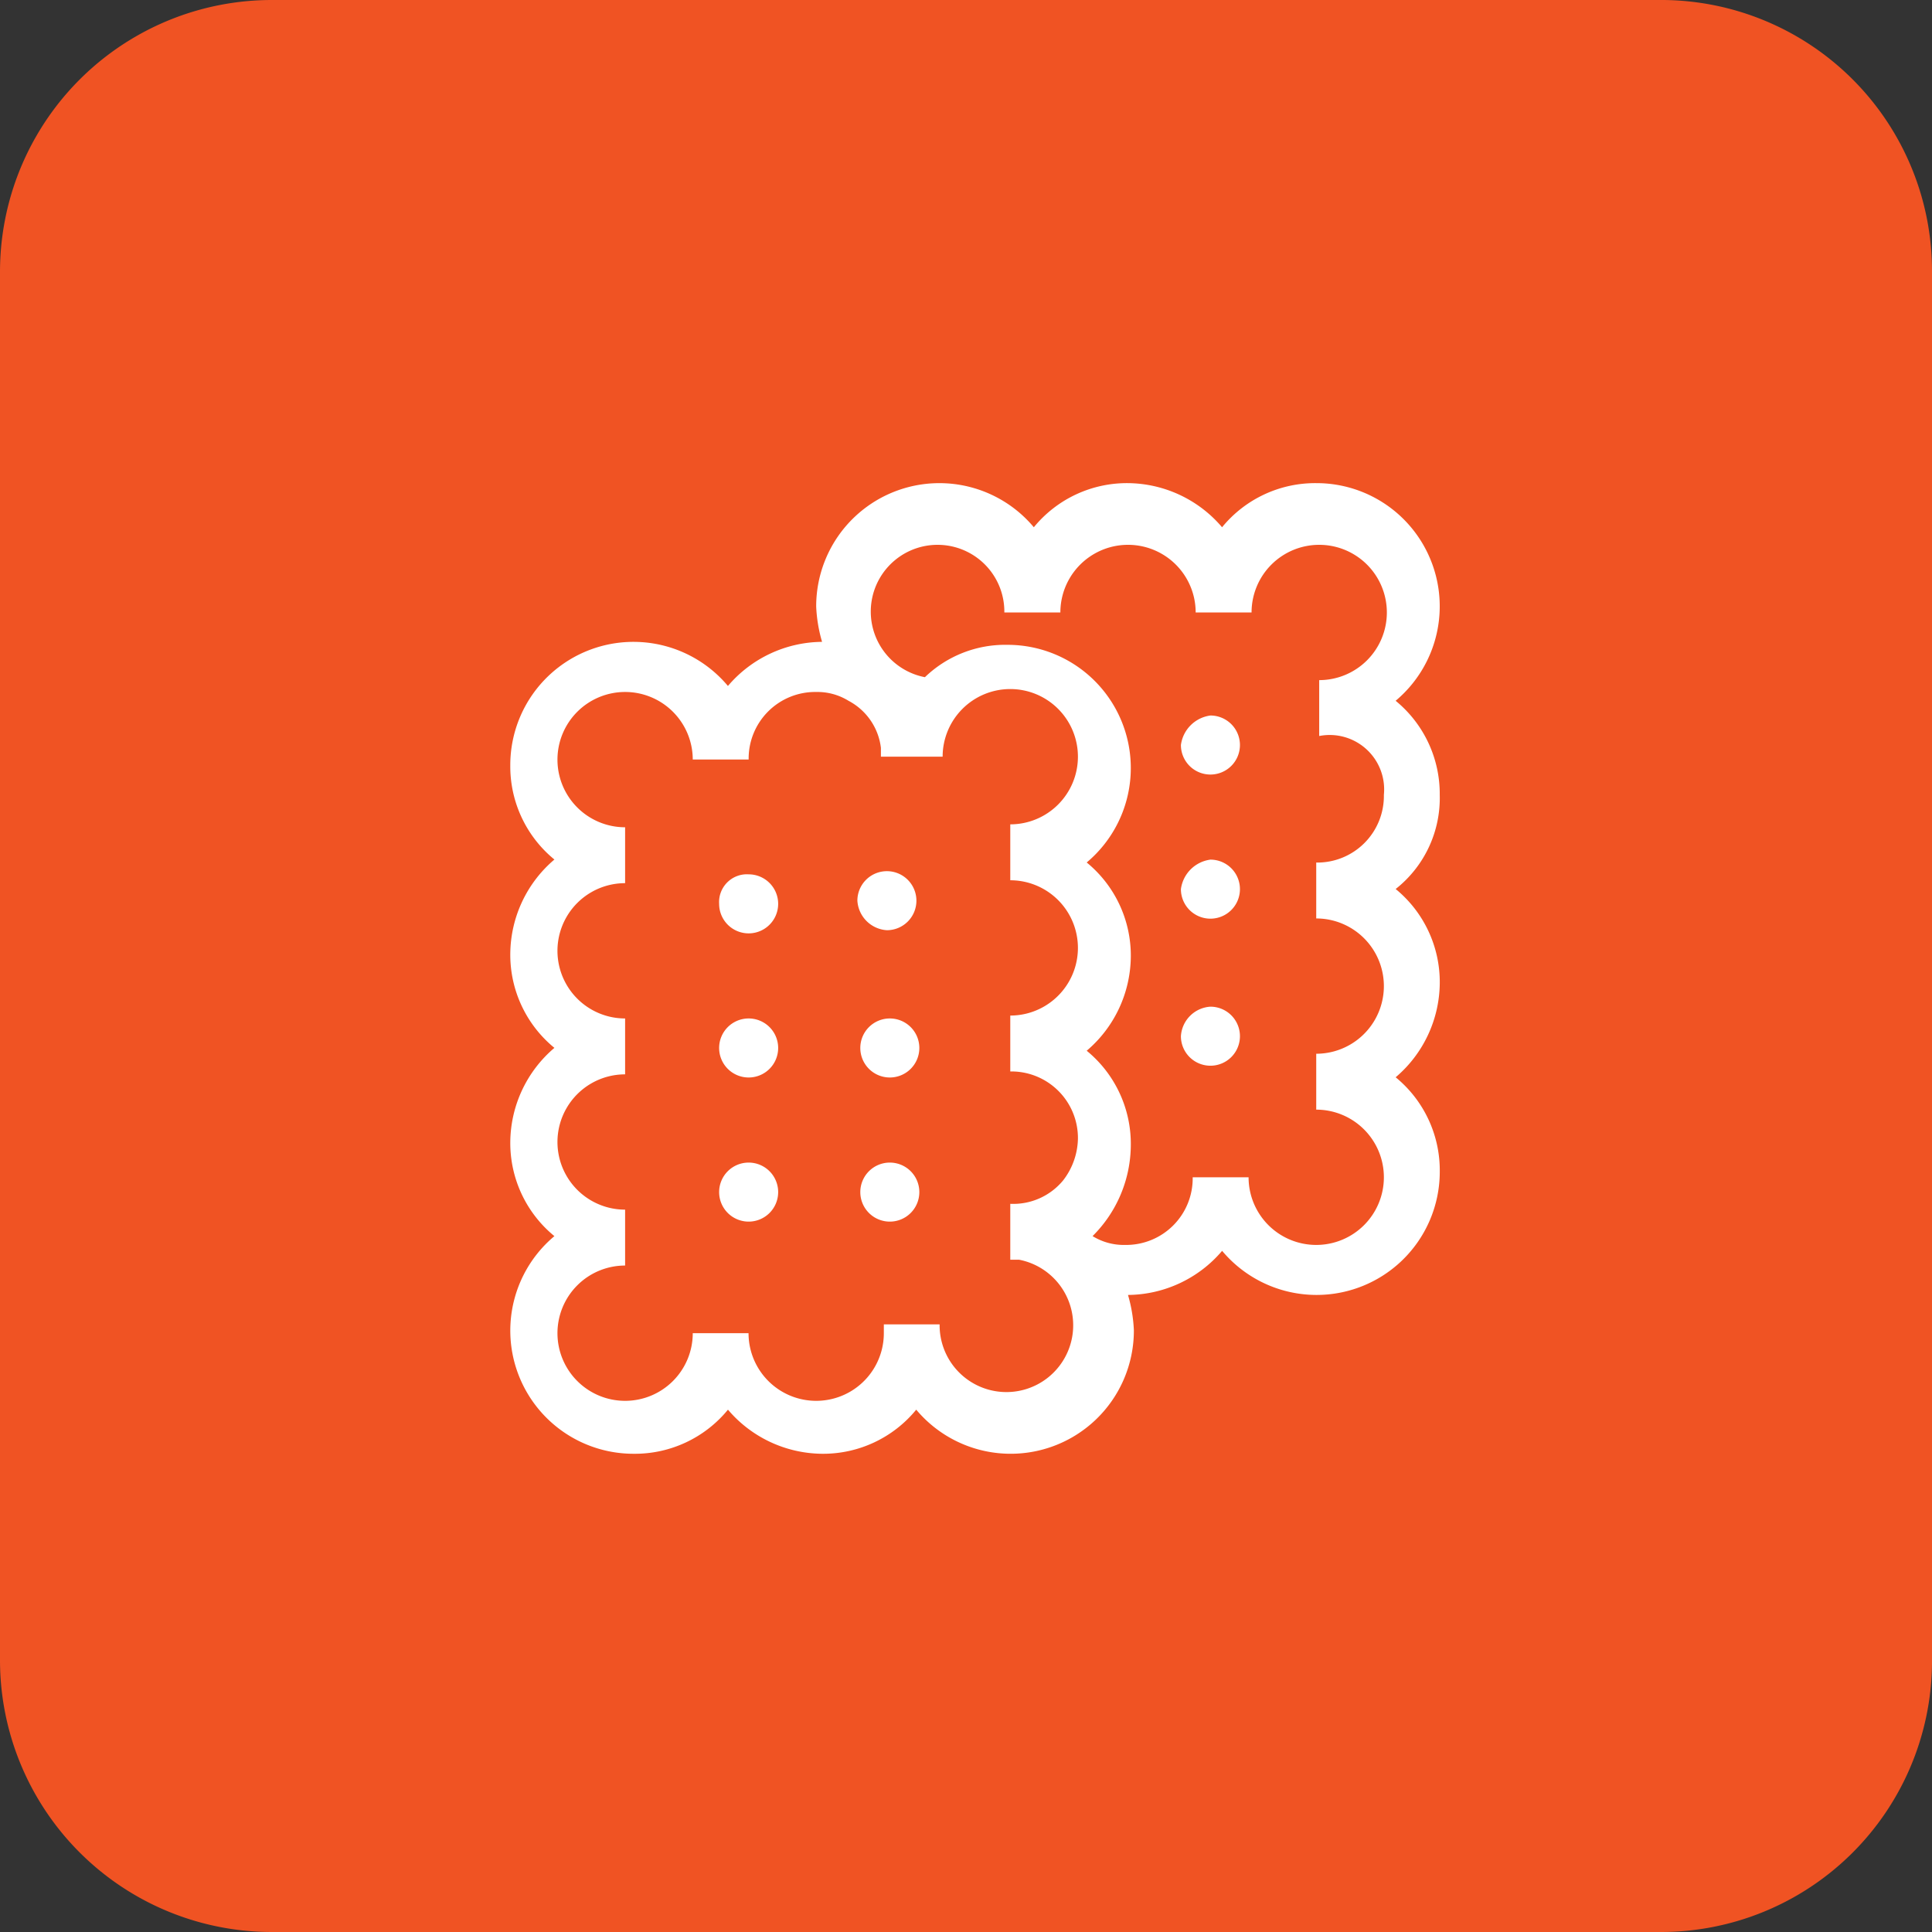
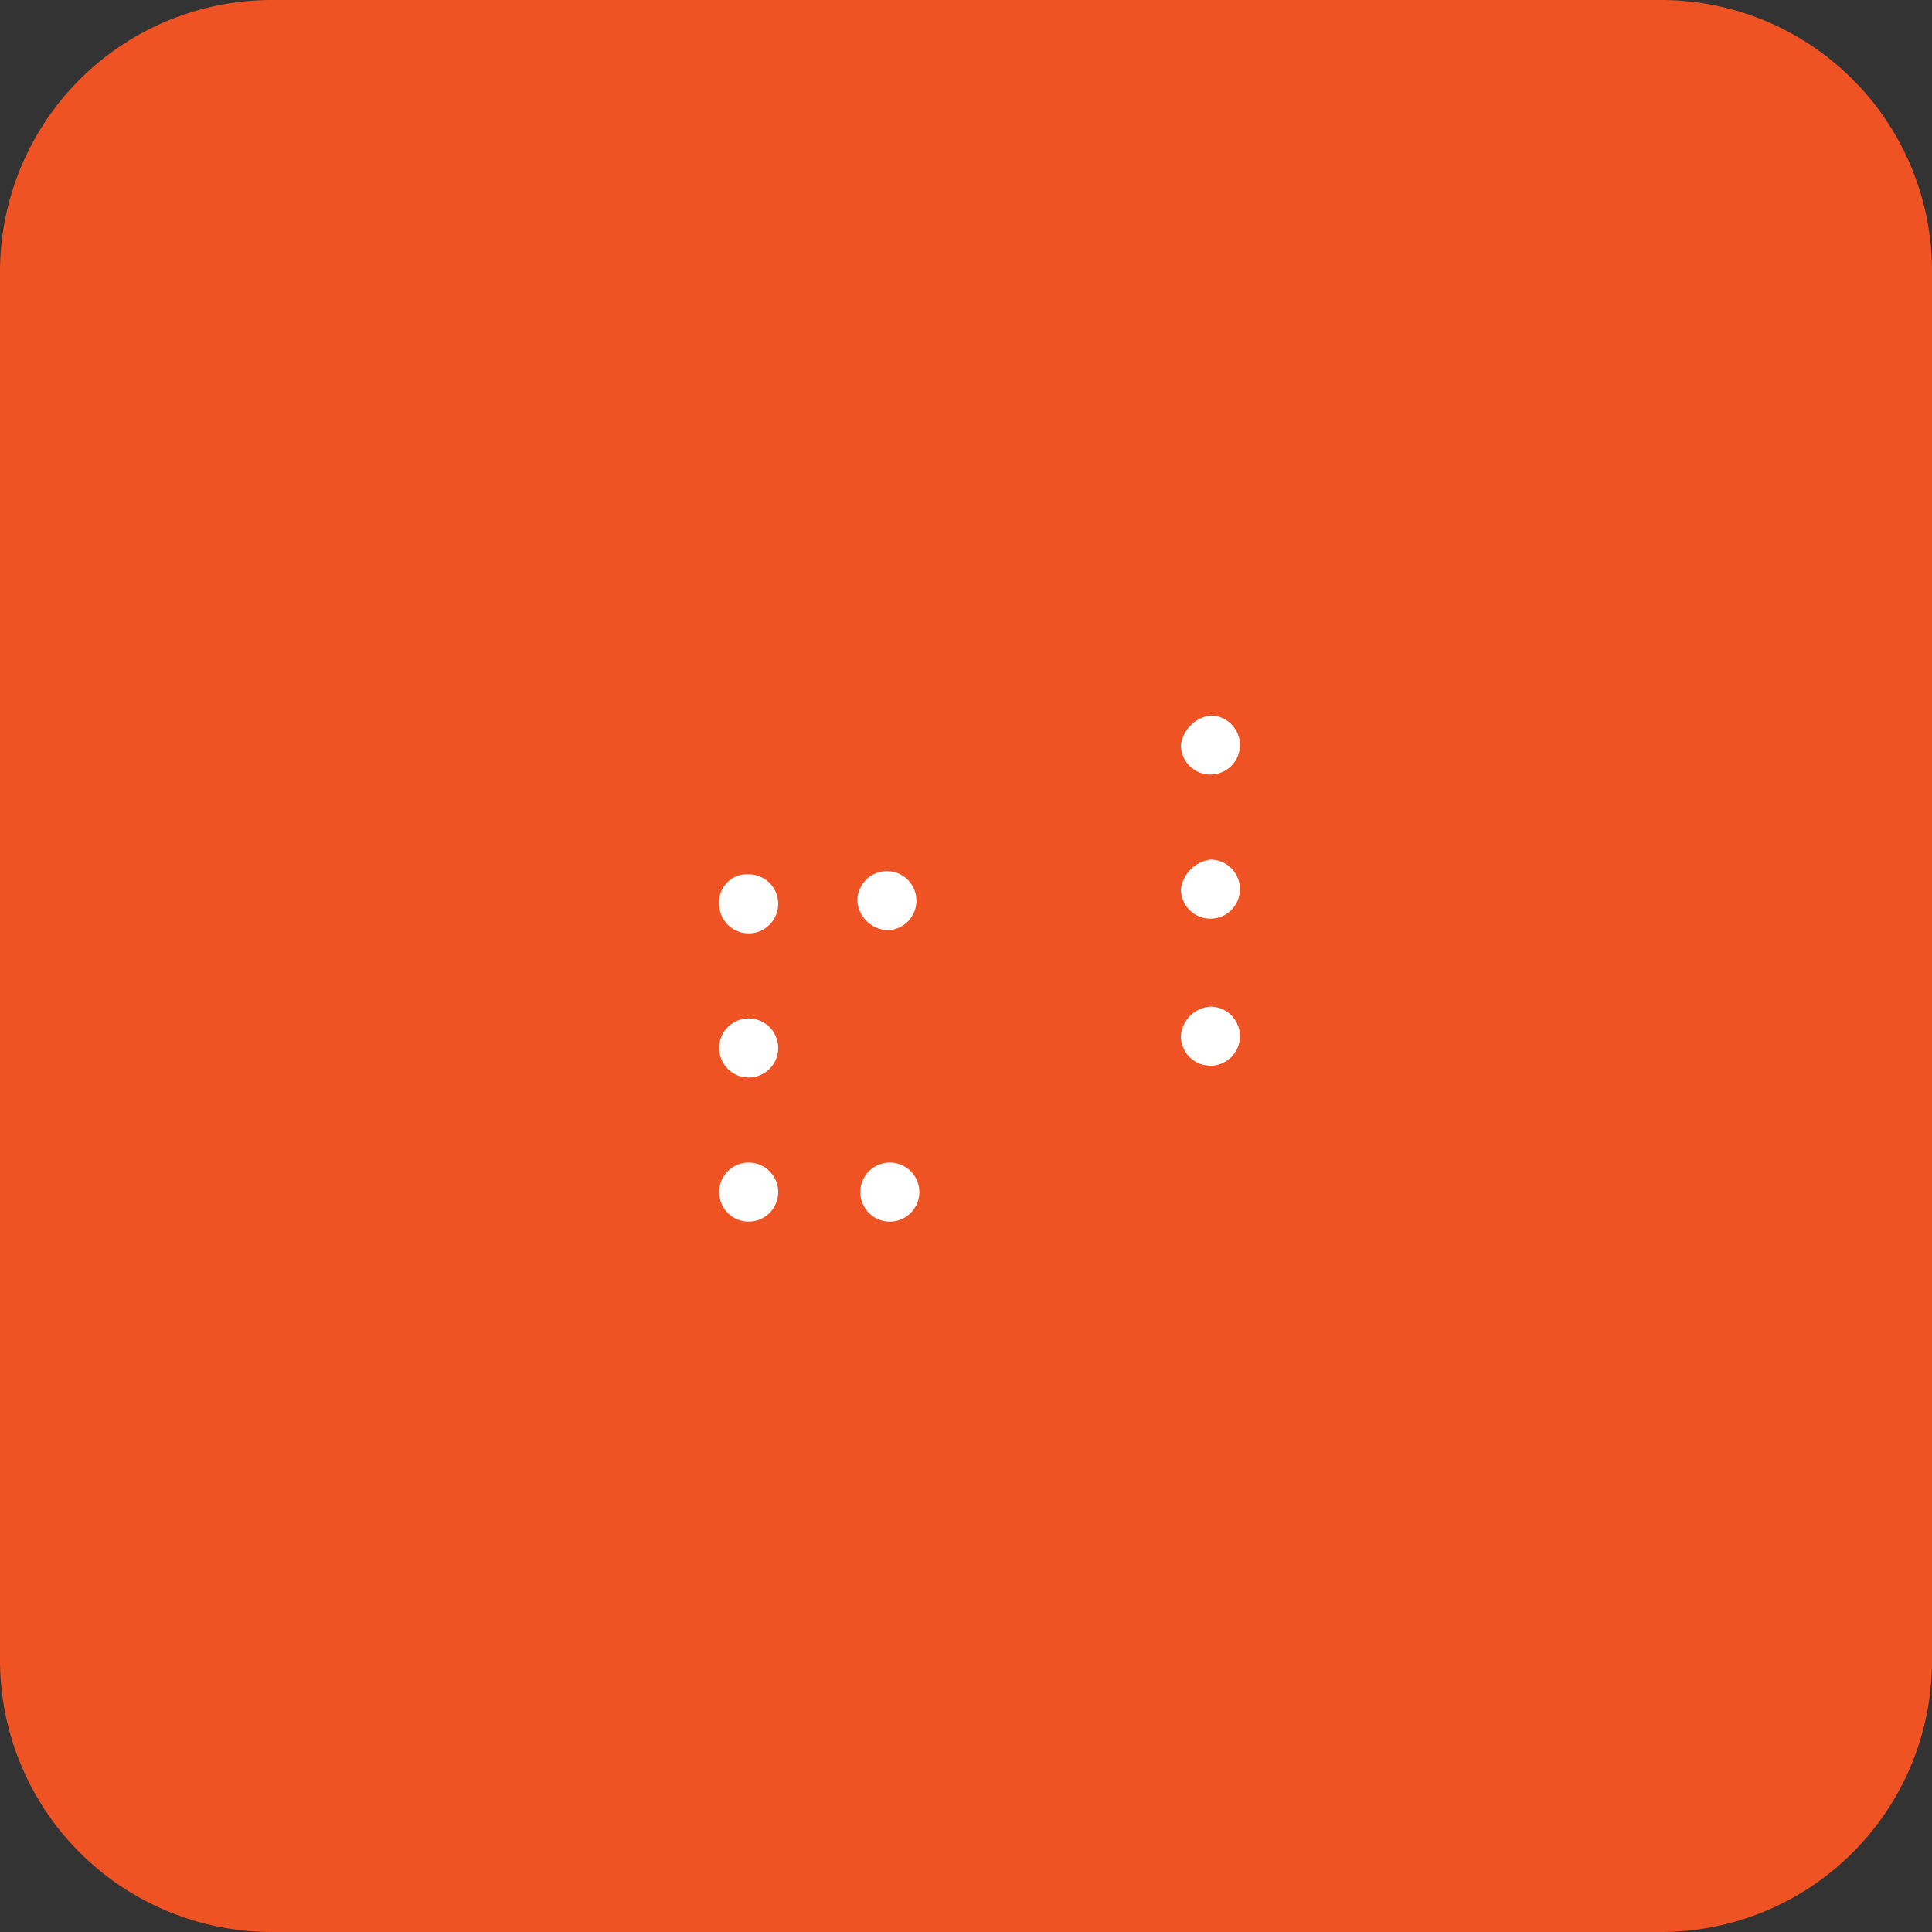
<svg xmlns="http://www.w3.org/2000/svg" id="Group_14237" data-name="Group 14237" width="72" height="72" viewBox="0 0 72 72">
  <rect x="0" y="0" width="72" height="72" fill="#333333" stroke="none" />
  <path id="Path_7625" data-name="Path 7625" d="M61.867,72H10.133A10.129,10.129,0,0,1,0,61.867V10.133A10.129,10.129,0,0,1,10.133,0H62A10.1,10.1,0,0,1,72,10.133V62A10.1,10.1,0,0,1,61.867,72Z" fill="#f05323" />
  <g id="Group_14237-2" data-name="Group 14237" transform="translate(19.017 18.005)">
-     <path id="Path_7626" data-name="Path 7626" d="M45.938,22.119a4.482,4.482,0,0,0-1.644-3.508,4.591,4.591,0,0,0-2.96-8.111,4.482,4.482,0,0,0-3.508,1.644A4.653,4.653,0,0,0,34.319,10.5a4.482,4.482,0,0,0-3.508,1.644A4.591,4.591,0,0,0,22.7,15.1a5.5,5.5,0,0,0,.219,1.315,4.653,4.653,0,0,0-3.508,1.644,4.591,4.591,0,0,0-8.111,2.96,4.482,4.482,0,0,0,1.644,3.508A4.653,4.653,0,0,0,11.3,28.038a4.482,4.482,0,0,0,1.644,3.508A4.653,4.653,0,0,0,11.3,35.054a4.482,4.482,0,0,0,1.644,3.508,4.591,4.591,0,0,0,2.96,8.111,4.482,4.482,0,0,0,3.508-1.644,4.653,4.653,0,0,0,3.508,1.644,4.482,4.482,0,0,0,3.508-1.644,4.591,4.591,0,0,0,8.111-2.96,5.5,5.5,0,0,0-.219-1.315,4.653,4.653,0,0,0,3.508-1.644,4.591,4.591,0,0,0,8.111-2.96,4.482,4.482,0,0,0-1.644-3.508,4.653,4.653,0,0,0,1.644-3.508,4.482,4.482,0,0,0-1.644-3.508A4.313,4.313,0,0,0,45.938,22.119ZM25.221,42.179a2.521,2.521,0,1,1-5.042,0H18.1a2.521,2.521,0,1,1-2.521-2.521V37.575a2.521,2.521,0,1,1,0-5.042V30.45a2.521,2.521,0,1,1,0-5.042V23.325A2.521,2.521,0,1,1,18.1,20.8h2.083A2.481,2.481,0,0,1,22.7,18.283a2.21,2.21,0,0,1,1.206.329,2.288,2.288,0,0,1,1.206,1.754v.329h2.3a2.521,2.521,0,1,1,2.521,2.521V25.3a2.521,2.521,0,0,1,0,5.042v2.083a2.481,2.481,0,0,1,2.521,2.521,2.619,2.619,0,0,1-.548,1.535,2.408,2.408,0,0,1-1.973.877v2.083h.329A2.489,2.489,0,1,1,27.3,41.85H25.221ZM43.856,22.119a2.481,2.481,0,0,1-2.521,2.521v2.083a2.521,2.521,0,0,1,0,5.042v2.083a2.521,2.521,0,1,1-2.521,2.521H36.731a2.481,2.481,0,0,1-2.521,2.521A2.21,2.21,0,0,1,33,38.561a4.809,4.809,0,0,0,1.425-3.4,4.482,4.482,0,0,0-1.644-3.508,4.653,4.653,0,0,0,1.644-3.508,4.482,4.482,0,0,0-1.644-3.508,4.591,4.591,0,0,0-2.96-8.111,4.306,4.306,0,0,0-3.069,1.206,2.489,2.489,0,1,1,2.96-2.412H31.8a2.521,2.521,0,0,1,5.042,0h2.083a2.521,2.521,0,1,1,2.521,2.521v2.083A2.029,2.029,0,0,1,43.856,22.119Z" transform="translate(-11.3 -10.5)" fill="#fff" />
    <path id="Path_7627" data-name="Path 7627" d="M19.5,23.8h0a1.1,1.1,0,0,1,1.1,1.1h0a1.1,1.1,0,0,1-1.1,1.1h0a1.1,1.1,0,0,1-1.1-1.1h0A1.036,1.036,0,0,1,19.5,23.8Z" transform="translate(-10.617 -9.221)" fill="#fff" />
    <path id="Path_7628" data-name="Path 7628" d="M24.2,25.892h0a1.1,1.1,0,0,0,1.1-1.1h0a1.1,1.1,0,0,0-1.1-1.1h0a1.1,1.1,0,0,0-1.1,1.1h0A1.174,1.174,0,0,0,24.2,25.892Z" transform="translate(-10.165 -9.231)" fill="#fff" />
    <path id="Path_7629" data-name="Path 7629" d="M19.5,28.7h0a1.1,1.1,0,0,1,1.1,1.1h0a1.1,1.1,0,0,1-1.1,1.1h0a1.1,1.1,0,0,1-1.1-1.1h0A1.1,1.1,0,0,1,19.5,28.7Z" transform="translate(-10.617 -8.75)" fill="#fff" />
-     <path id="Path_7630" data-name="Path 7630" d="M23.2,29.8h0a1.1,1.1,0,0,0,1.1,1.1h0a1.1,1.1,0,0,0,1.1-1.1h0a1.1,1.1,0,0,0-1.1-1.1h0A1.1,1.1,0,0,0,23.2,29.8Z" transform="translate(-10.156 -8.75)" fill="#fff" />
    <path id="Path_7631" data-name="Path 7631" d="M19.5,33.6h0a1.1,1.1,0,0,1,1.1,1.1h0a1.1,1.1,0,0,1-1.1,1.1h0a1.1,1.1,0,0,1-1.1-1.1h0A1.1,1.1,0,0,1,19.5,33.6Z" transform="translate(-10.617 -8.279)" fill="#fff" />
-     <path id="Path_7632" data-name="Path 7632" d="M23.2,34.7h0a1.1,1.1,0,0,0,1.1,1.1h0a1.1,1.1,0,0,0,1.1-1.1h0a1.1,1.1,0,0,0-1.1-1.1h0A1.1,1.1,0,0,0,23.2,34.7Z" transform="translate(-10.156 -8.279)" fill="#fff" />
+     <path id="Path_7632" data-name="Path 7632" d="M23.2,34.7h0a1.1,1.1,0,0,0,1.1,1.1h0a1.1,1.1,0,0,0,1.1-1.1h0a1.1,1.1,0,0,0-1.1-1.1h0A1.1,1.1,0,0,0,23.2,34.7" transform="translate(-10.156 -8.279)" fill="#fff" />
    <path id="Path_7633" data-name="Path 7633" d="M35.2,18.4h0a1.1,1.1,0,0,1,1.1,1.1h0a1.1,1.1,0,0,1-1.1,1.1h0a1.1,1.1,0,0,1-1.1-1.1h0A1.278,1.278,0,0,1,35.2,18.4Z" transform="translate(-9.108 -9.74)" fill="#fff" />
    <path id="Path_7634" data-name="Path 7634" d="M35.2,23.3h0a1.1,1.1,0,0,1,1.1,1.1h0a1.1,1.1,0,0,1-1.1,1.1h0a1.1,1.1,0,0,1-1.1-1.1h0A1.278,1.278,0,0,1,35.2,23.3Z" transform="translate(-9.108 -9.269)" fill="#fff" />
    <path id="Path_7635" data-name="Path 7635" d="M35.2,28.3h0a1.1,1.1,0,0,1,1.1,1.1h0a1.1,1.1,0,0,1-1.1,1.1h0a1.1,1.1,0,0,1-1.1-1.1h0A1.174,1.174,0,0,1,35.2,28.3Z" transform="translate(-9.108 -8.789)" fill="#fff" />
  </g>
</svg>